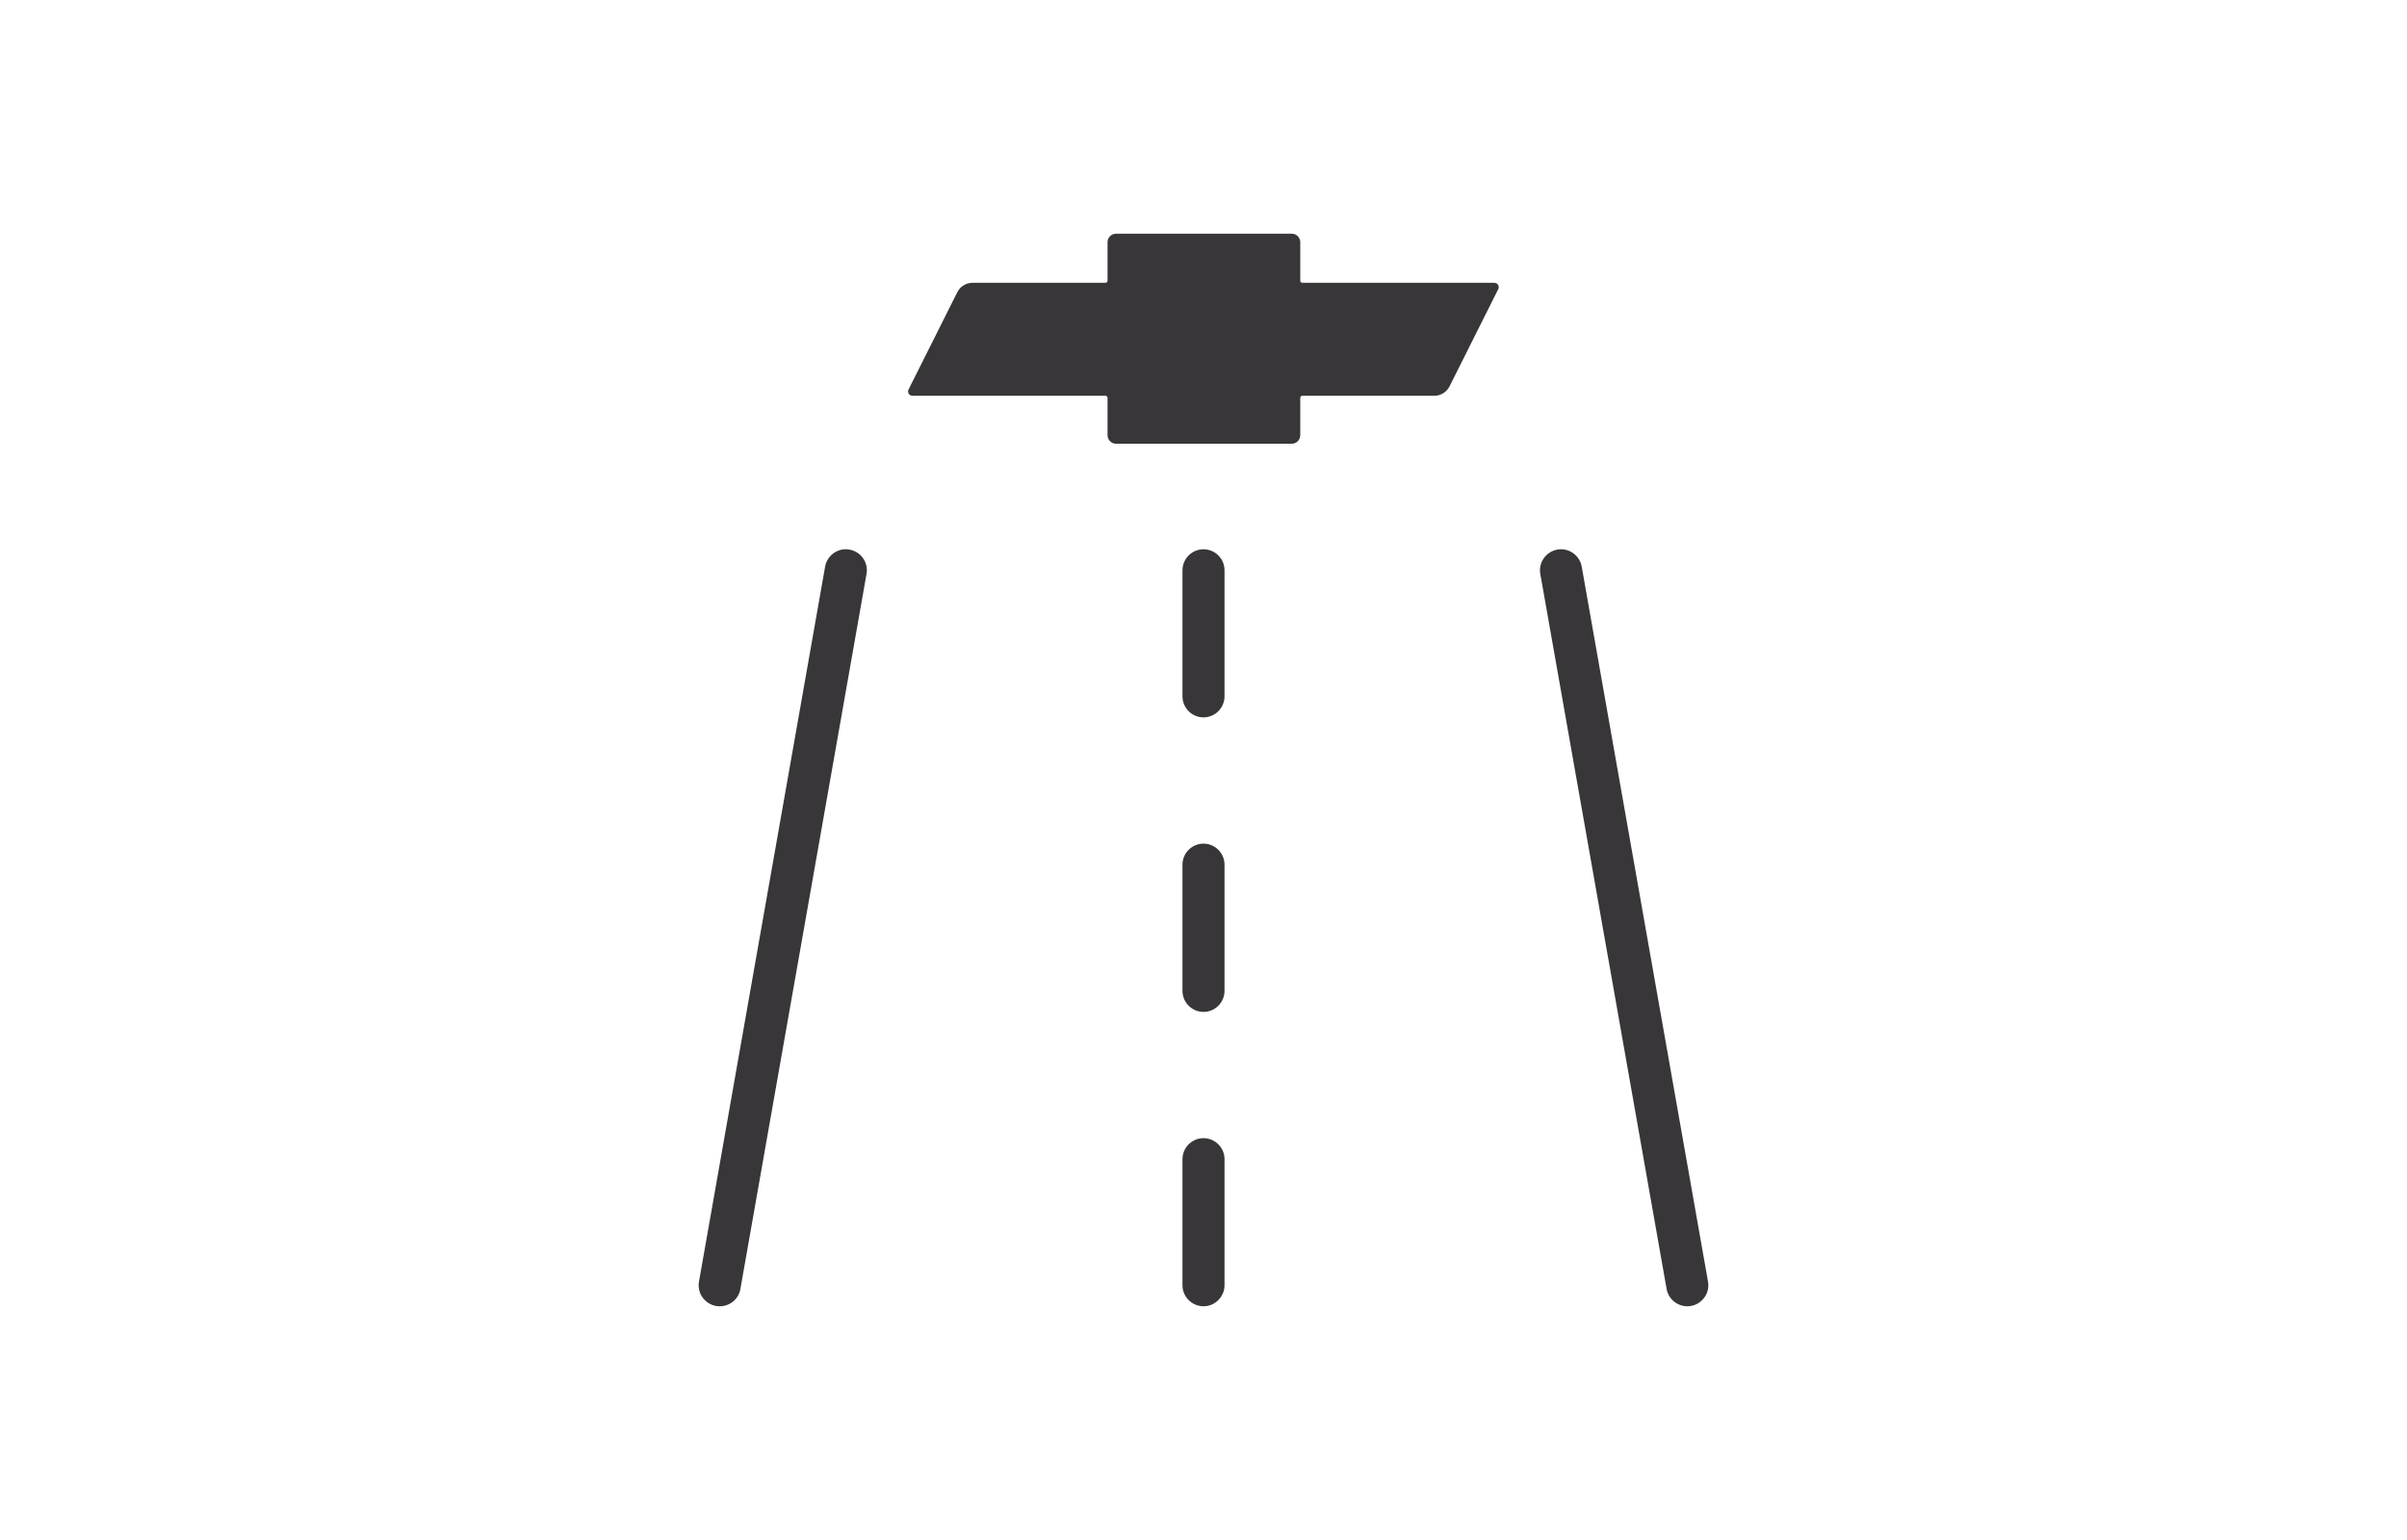
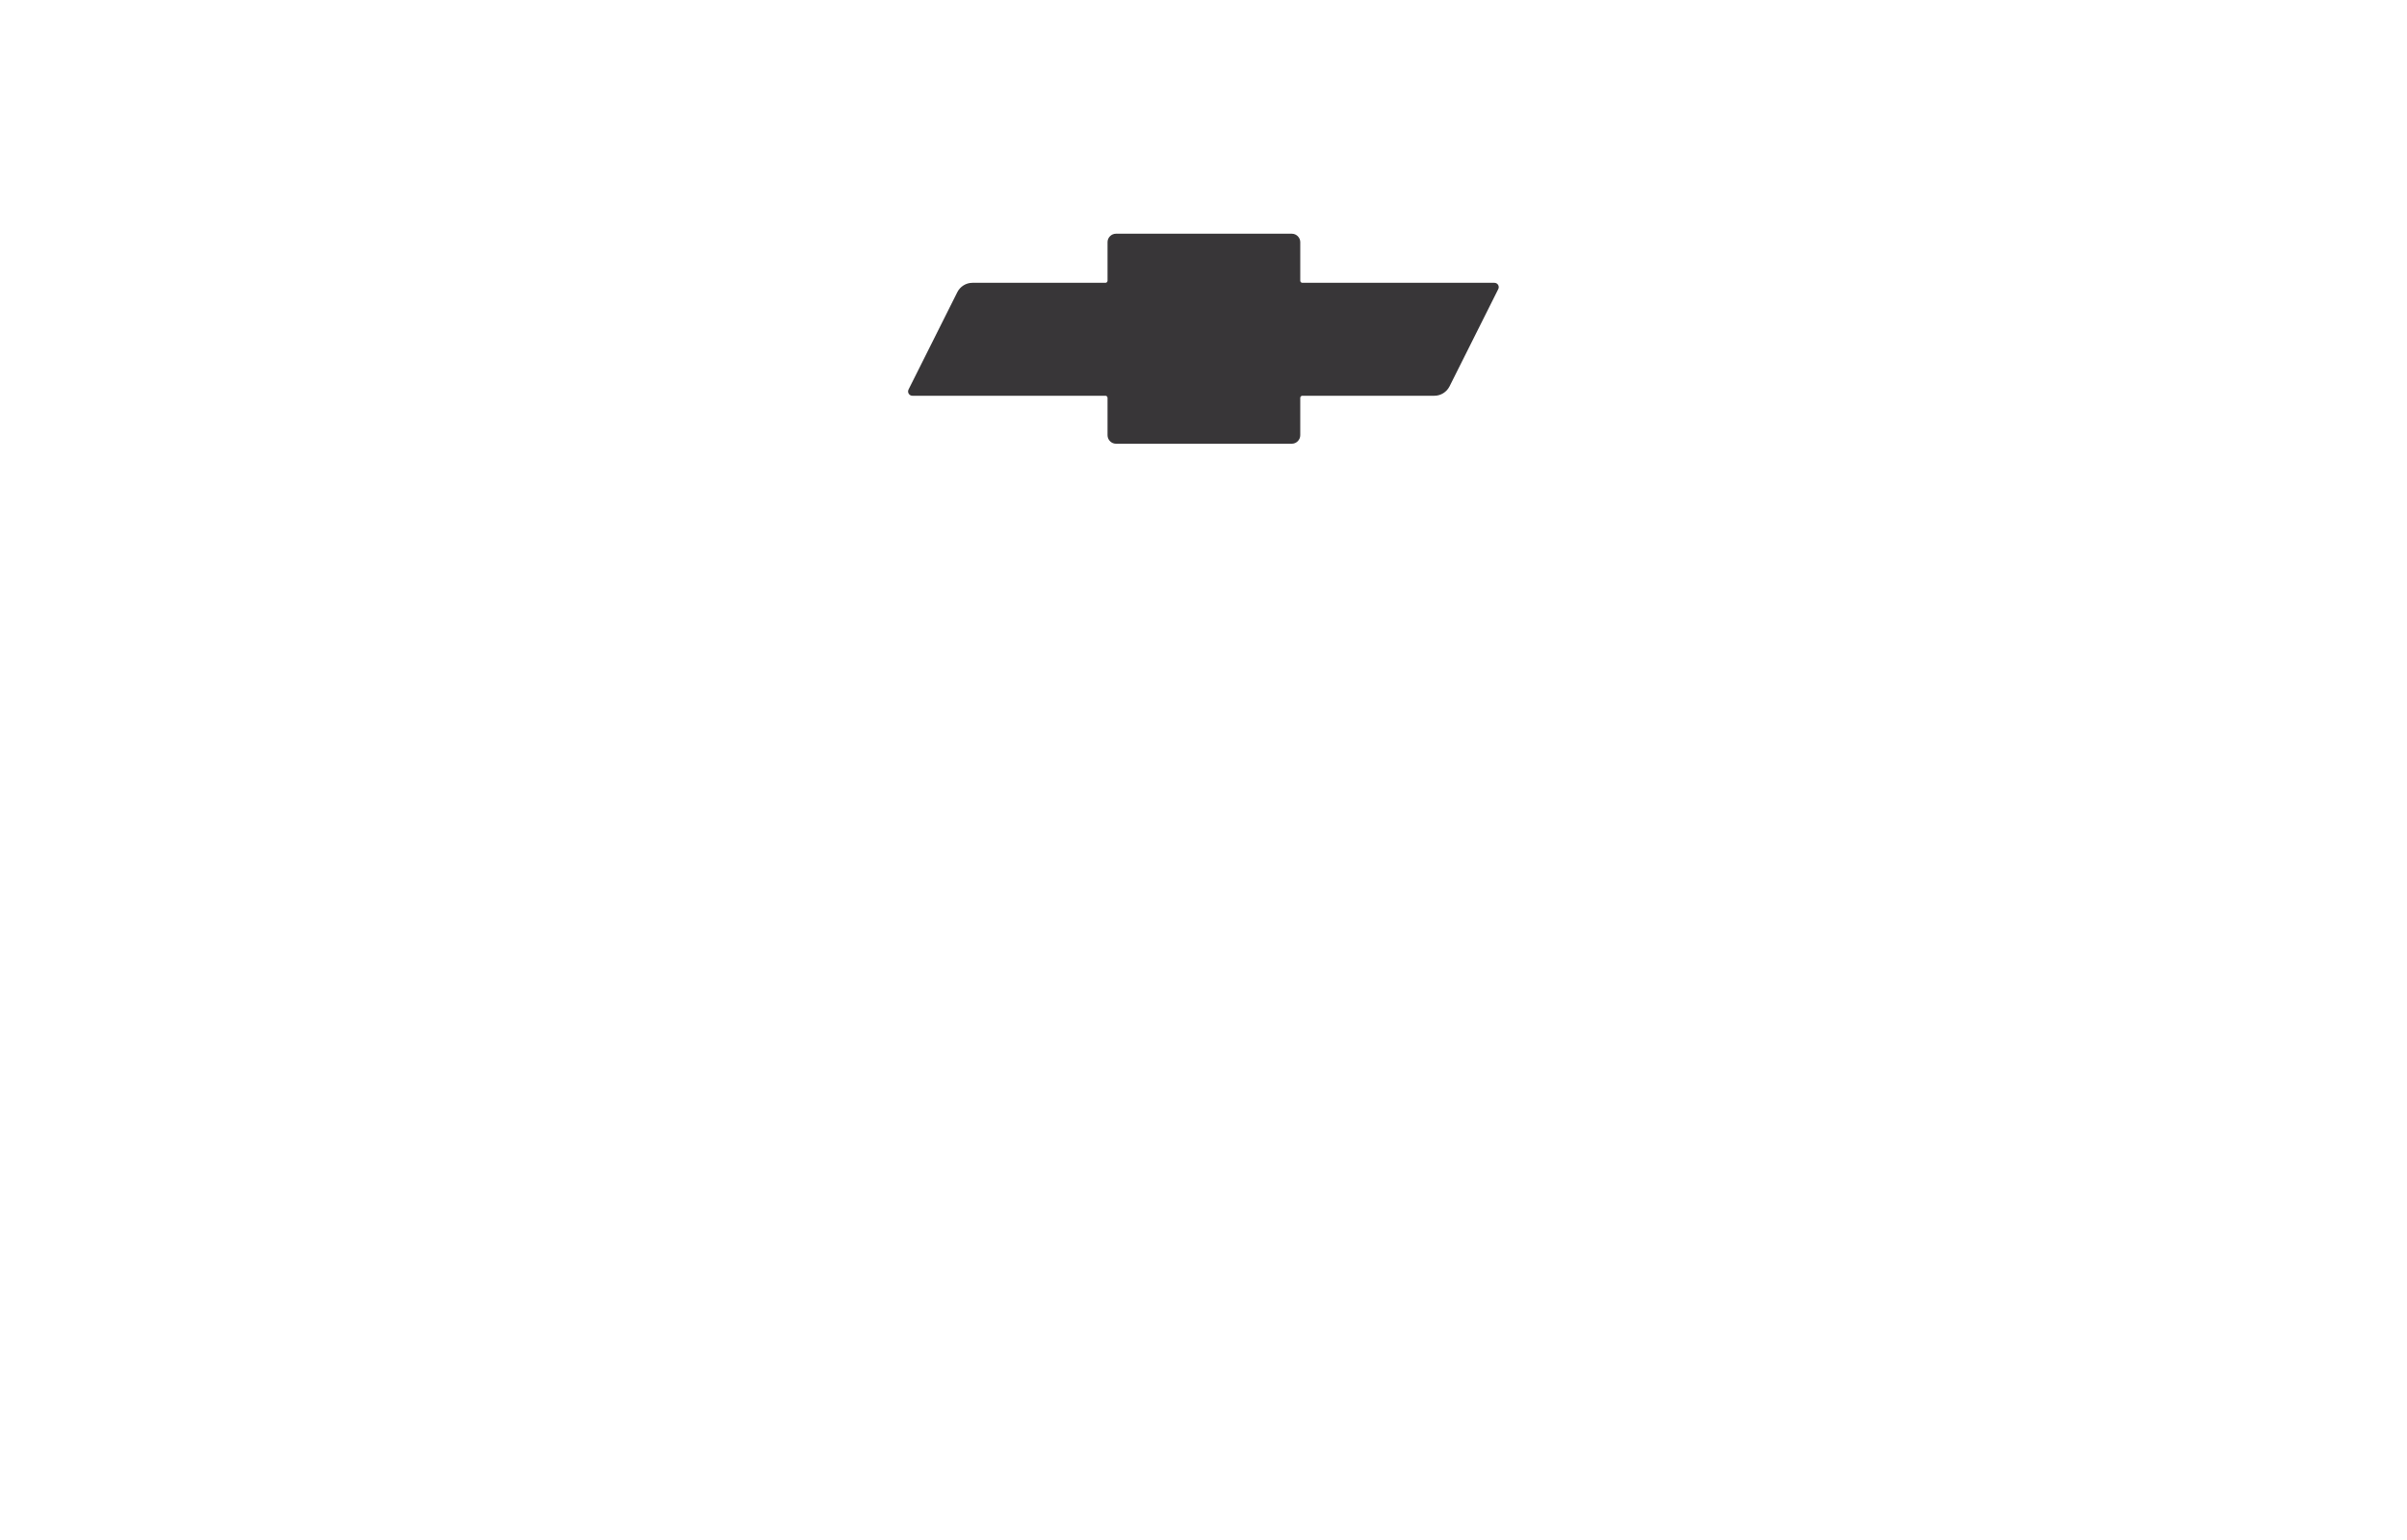
<svg xmlns="http://www.w3.org/2000/svg" id="Layer_1" viewBox="0 0 150 96">
  <defs>
    <style>.cls-1{fill:#383638;}</style>
  </defs>
-   <path class="cls-1" d="M44.85,81.43c-.08,0-.15,0-.23-.02-.71-.13-1.19-.8-1.06-1.52l7.86-44.57c.13-.71.81-1.19,1.52-1.06.71.13,1.19.8,1.06,1.52l-7.86,44.57c-.11.64-.66,1.08-1.29,1.08ZM105.15,81.43c-.62,0-1.18-.45-1.29-1.08l-7.87-44.57c-.13-.71.35-1.39,1.06-1.52.71-.13,1.39.35,1.52,1.06l7.87,44.57c.13.71-.35,1.39-1.06,1.52-.08.01-.15.02-.23.02ZM75,81.43c-.72,0-1.31-.59-1.31-1.31v-7.86c0-.72.59-1.31,1.31-1.31s1.31.59,1.31,1.31v7.86c0,.72-.59,1.31-1.31,1.31ZM75,63.08c-.72,0-1.31-.59-1.31-1.31v-7.87c0-.72.59-1.31,1.31-1.31s1.31.59,1.31,1.31v7.87c0,.72-.59,1.31-1.31,1.31ZM75,44.72c-.72,0-1.31-.59-1.31-1.31v-7.86c0-.72.59-1.31,1.31-1.31s1.31.59,1.31,1.31v7.86c0,.72-.59,1.31-1.31,1.31Z" />
  <path class="cls-1" d="M93.13,17.63h-11.97c-.07,0-.13-.06-.13-.13v-2.41c0-.28-.24-.52-.52-.52h-10.97c-.28,0-.52.24-.52.52v2.41c0,.07-.06.13-.13.13h-8.29c-.4,0-.76.23-.94.58l-3.04,6.07c-.09.18.04.39.24.39h12.03c.07,0,.13.06.13.13v2.33c0,.29.24.53.52.53h10.97c.28,0,.52-.24.52-.53v-2.33c0-.07.06-.13.13-.13h8.23c.4,0,.76-.23.94-.58l3.04-6.07c.09-.18-.04-.39-.24-.39" />
</svg>